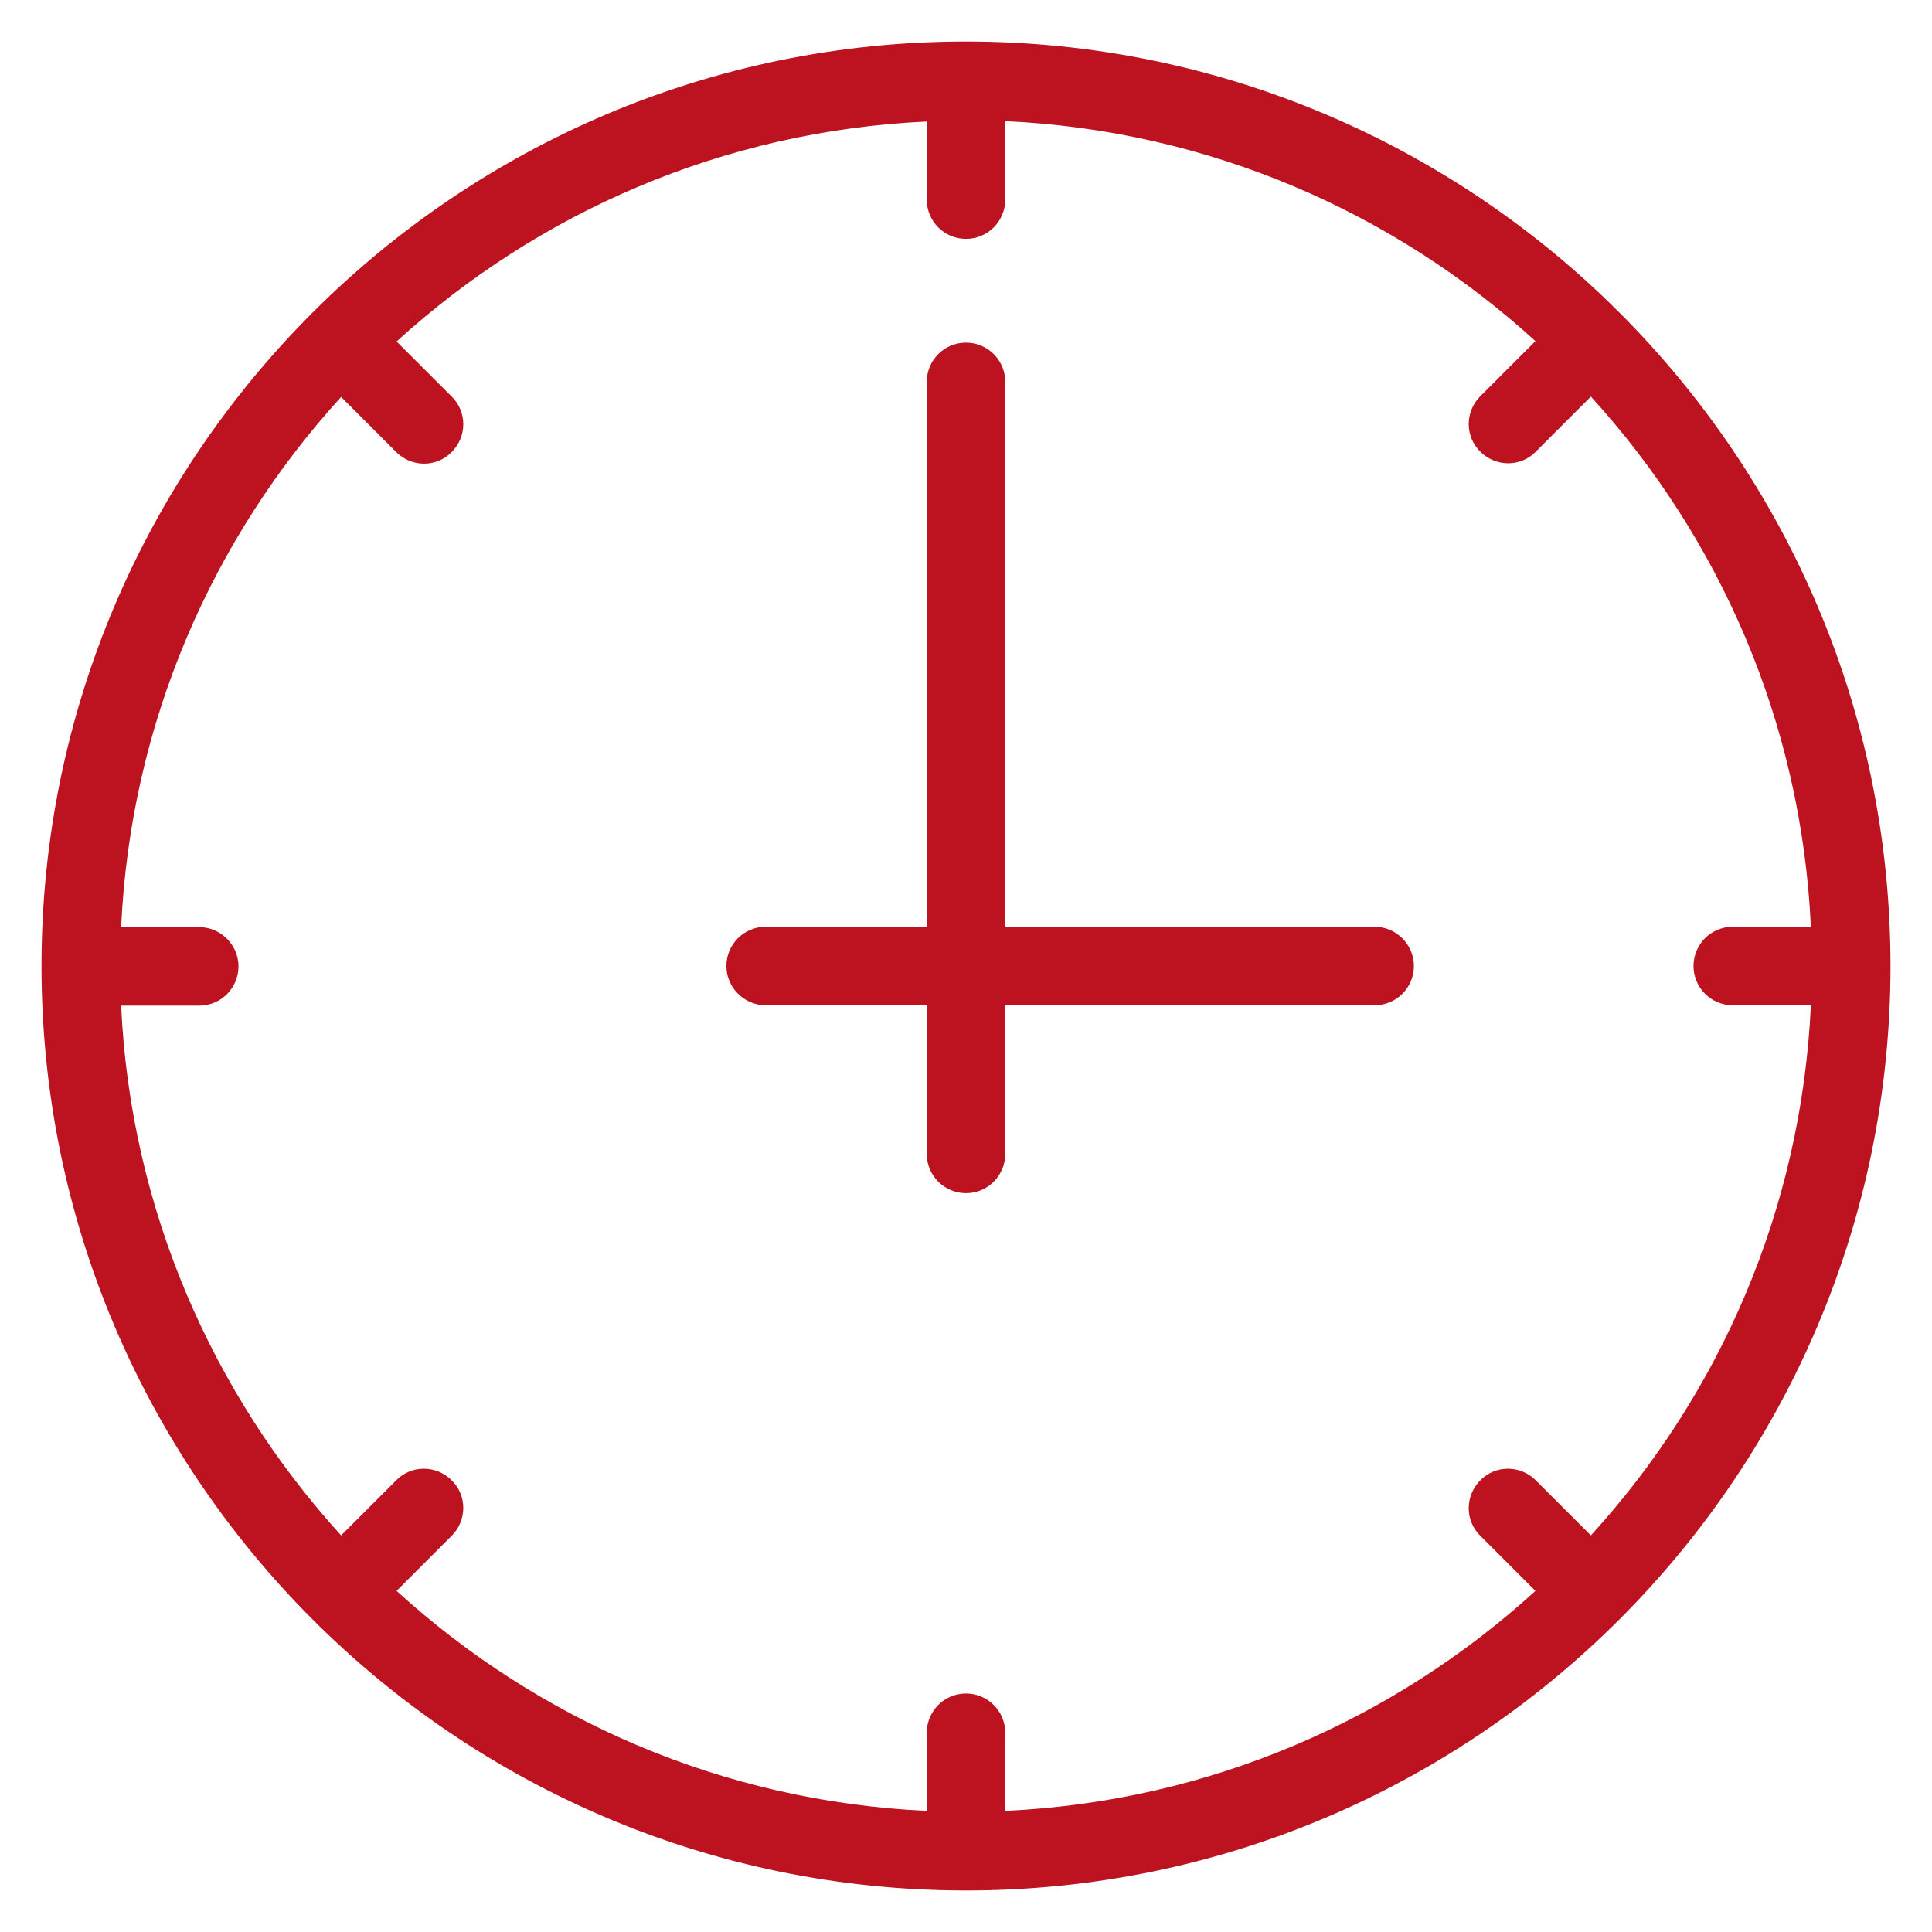
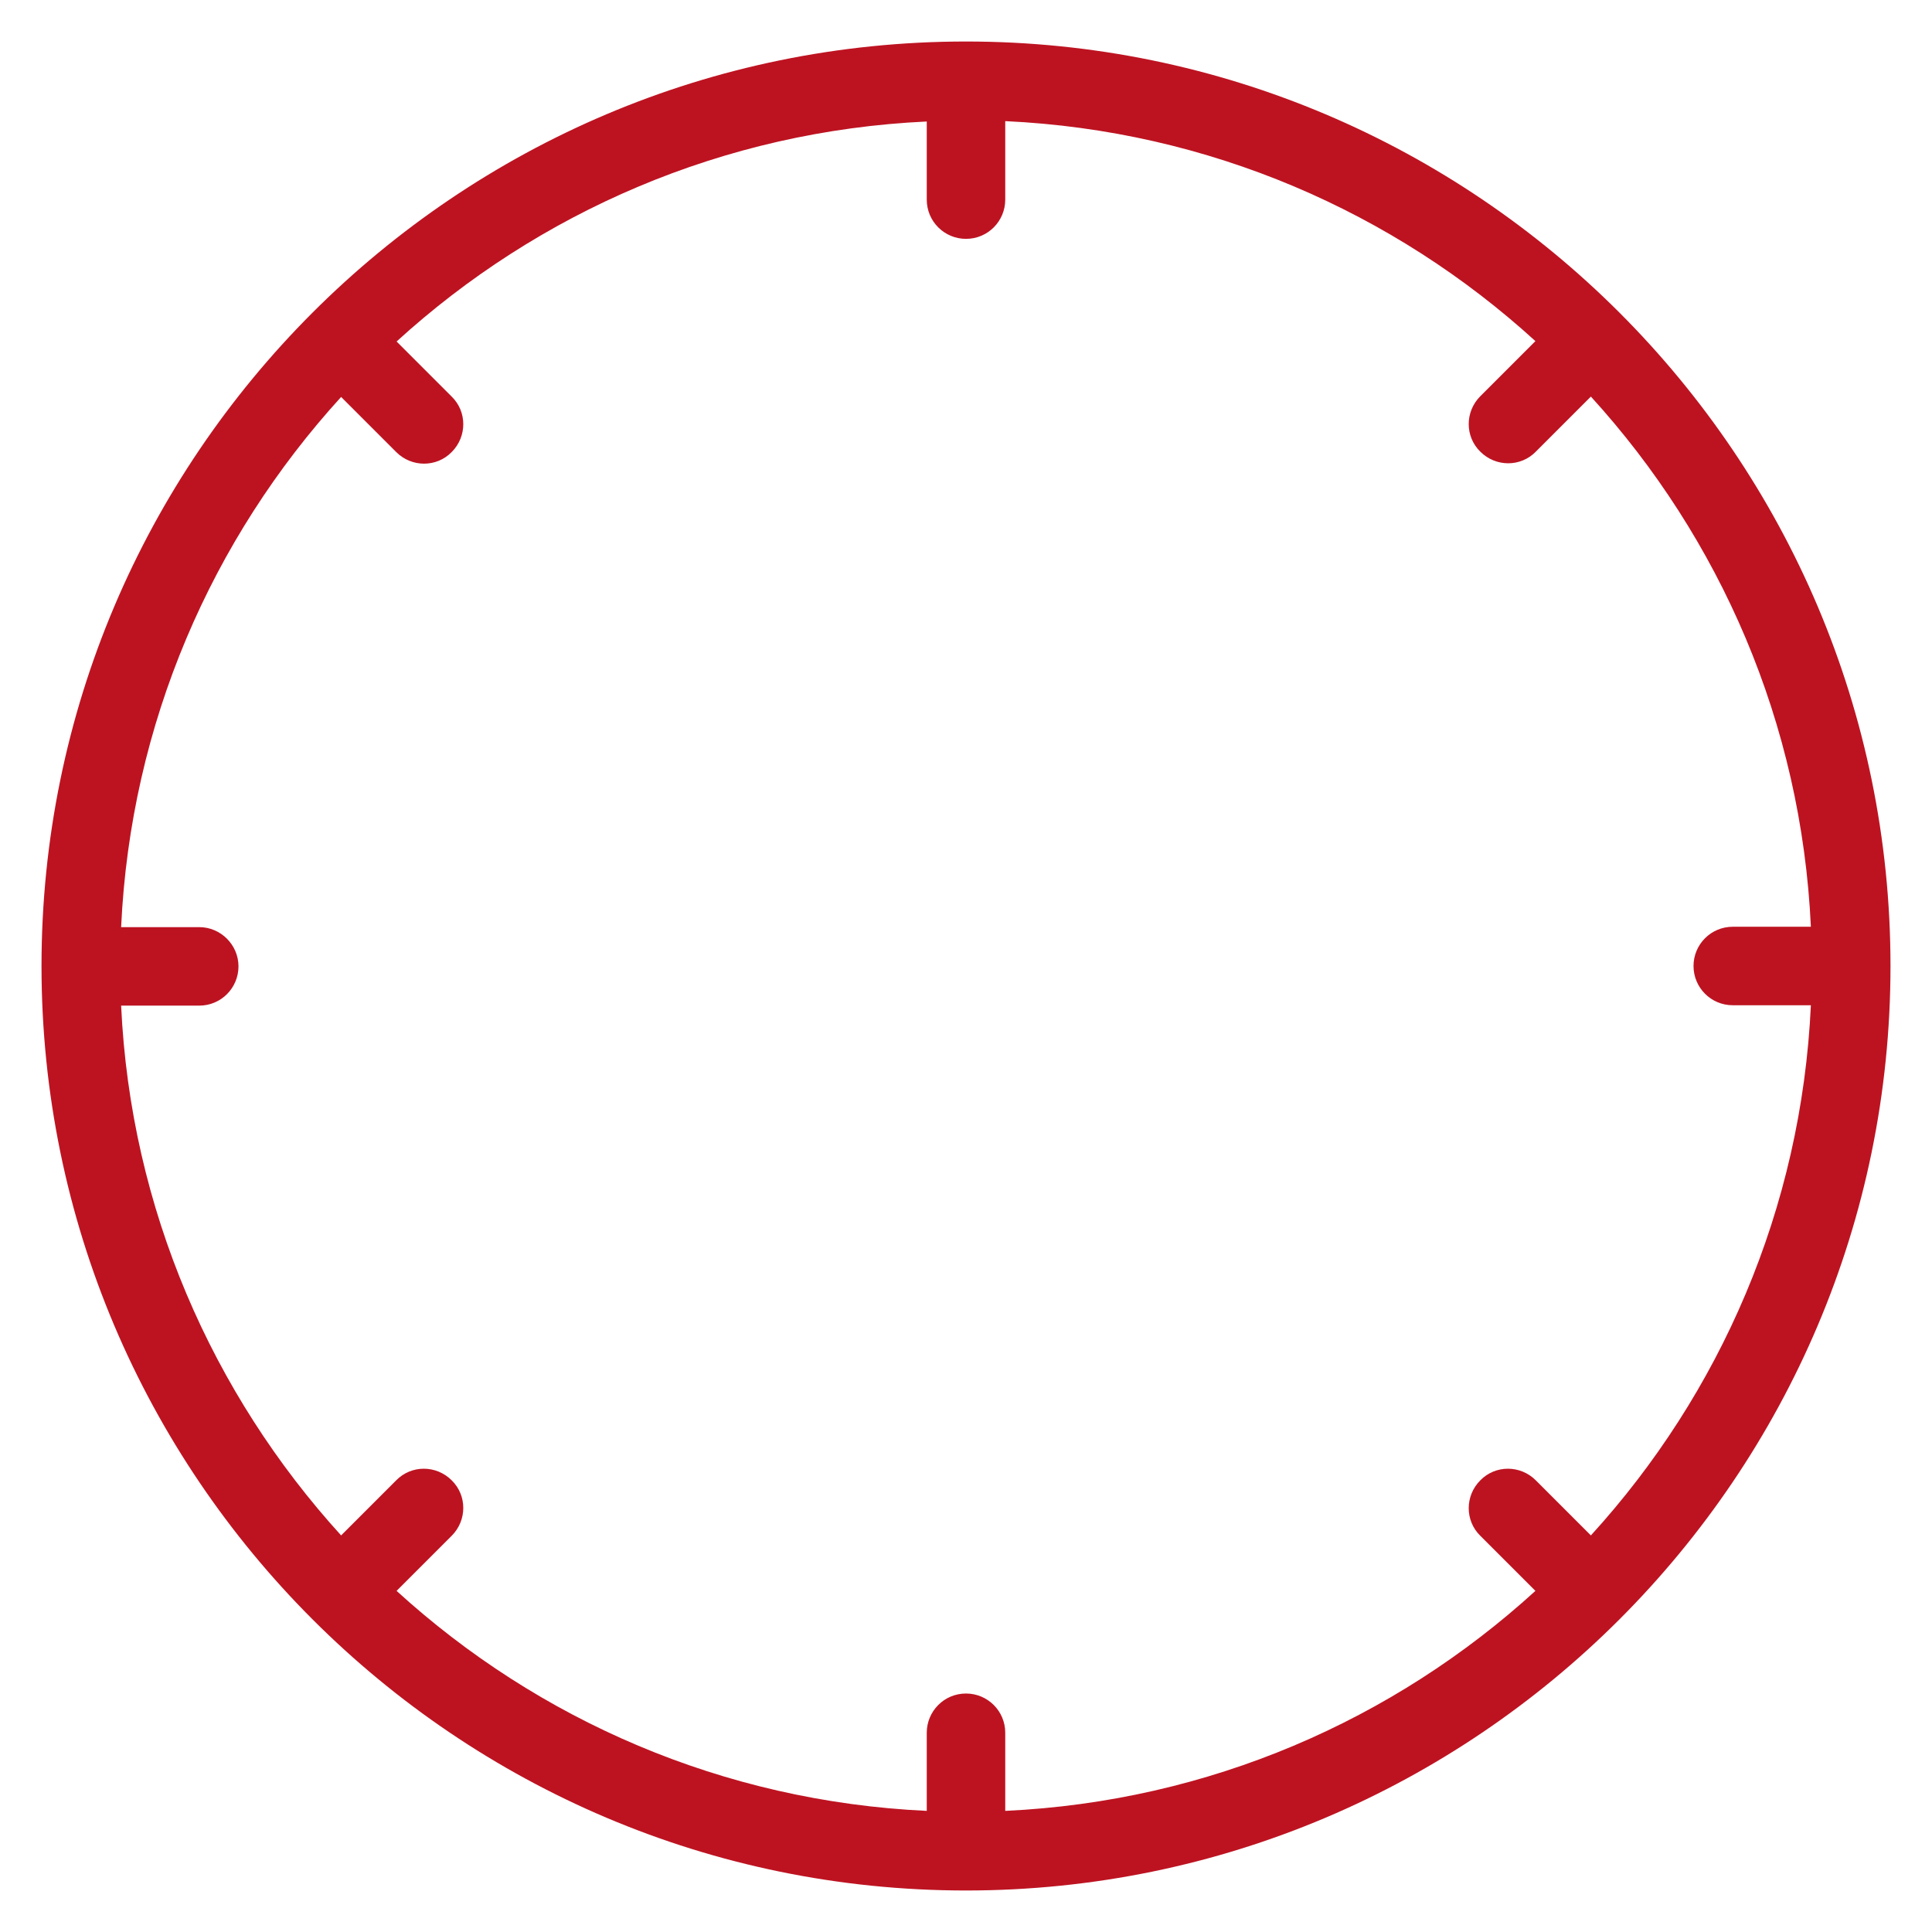
<svg xmlns="http://www.w3.org/2000/svg" version="1.1" id="Layer_1" x="0px" y="0px" viewBox="0 0 512 512" style="enable-background:new 0 0 512 512;" xml:space="preserve">
  <style type="text/css"> .st0{fill:#BD1321;} </style>
  <g>
    <g>
      <path class="st0" d="M256,11C120.9,11,11,120.9,11,256s109.9,245,245,245s245-109.9,245-245S391.1,11,256,11z M459.2,266.4h20.7 c-2.5,54-24.1,103-58.3,140.5L407,392.3c-4.1-4.1-10.7-4.1-14.7,0c-4.1,4.1-4.1,10.7,0,14.7l14.6,14.6 c-37.5,34.2-86.5,55.8-140.5,58.3v-20.7c0-5.8-4.7-10.4-10.4-10.4c-5.8,0-10.4,4.7-10.4,10.4v20.7c-54-2.5-103-24.1-140.5-58.3 l14.6-14.6c4.1-4.1,4.1-10.7,0-14.7c-4.1-4.1-10.7-4.1-14.7,0l-14.6,14.6c-34.1-37.5-55.8-86.5-58.3-140.4h20.7 c5.8,0,10.4-4.7,10.4-10.4s-4.7-10.4-10.4-10.4H32.1c2.5-54,24.1-103,58.3-140.5l14.6,14.6c4.1,4.1,10.7,4.1,14.7,0 c4.1-4.1,4.1-10.7,0-14.7l-14.6-14.6c37.5-34.2,86.5-55.8,140.5-58.3v20.7c0,5.8,4.7,10.4,10.4,10.4c5.8,0,10.4-4.7,10.4-10.4 V32.1c54,2.5,103,24.1,140.5,58.3L392.3,105c-4.1,4.1-4.1,10.7,0,14.7c4.1,4.1,10.7,4.1,14.7,0l14.6-14.6 c34.2,37.5,55.8,86.5,58.3,140.5h-20.7c-5.8,0-10.4,4.7-10.4,10.4C448.8,261.7,453.4,266.4,459.2,266.4z" />
-       <path class="st0" d="M364.3,245.6h-97.9V101.2c0-5.8-4.7-10.4-10.4-10.4c-5.8,0-10.4,4.7-10.4,10.4v144.4h-42.7 c-5.8,0-10.4,4.7-10.4,10.4c0,5.7,4.7,10.4,10.4,10.4h42.7v39.4c0,5.8,4.7,10.4,10.4,10.4c5.8,0,10.4-4.7,10.4-10.4v-39.4h97.9 c5.8,0,10.4-4.7,10.4-10.4S370,245.6,364.3,245.6z" />
    </g>
  </g>
</svg>